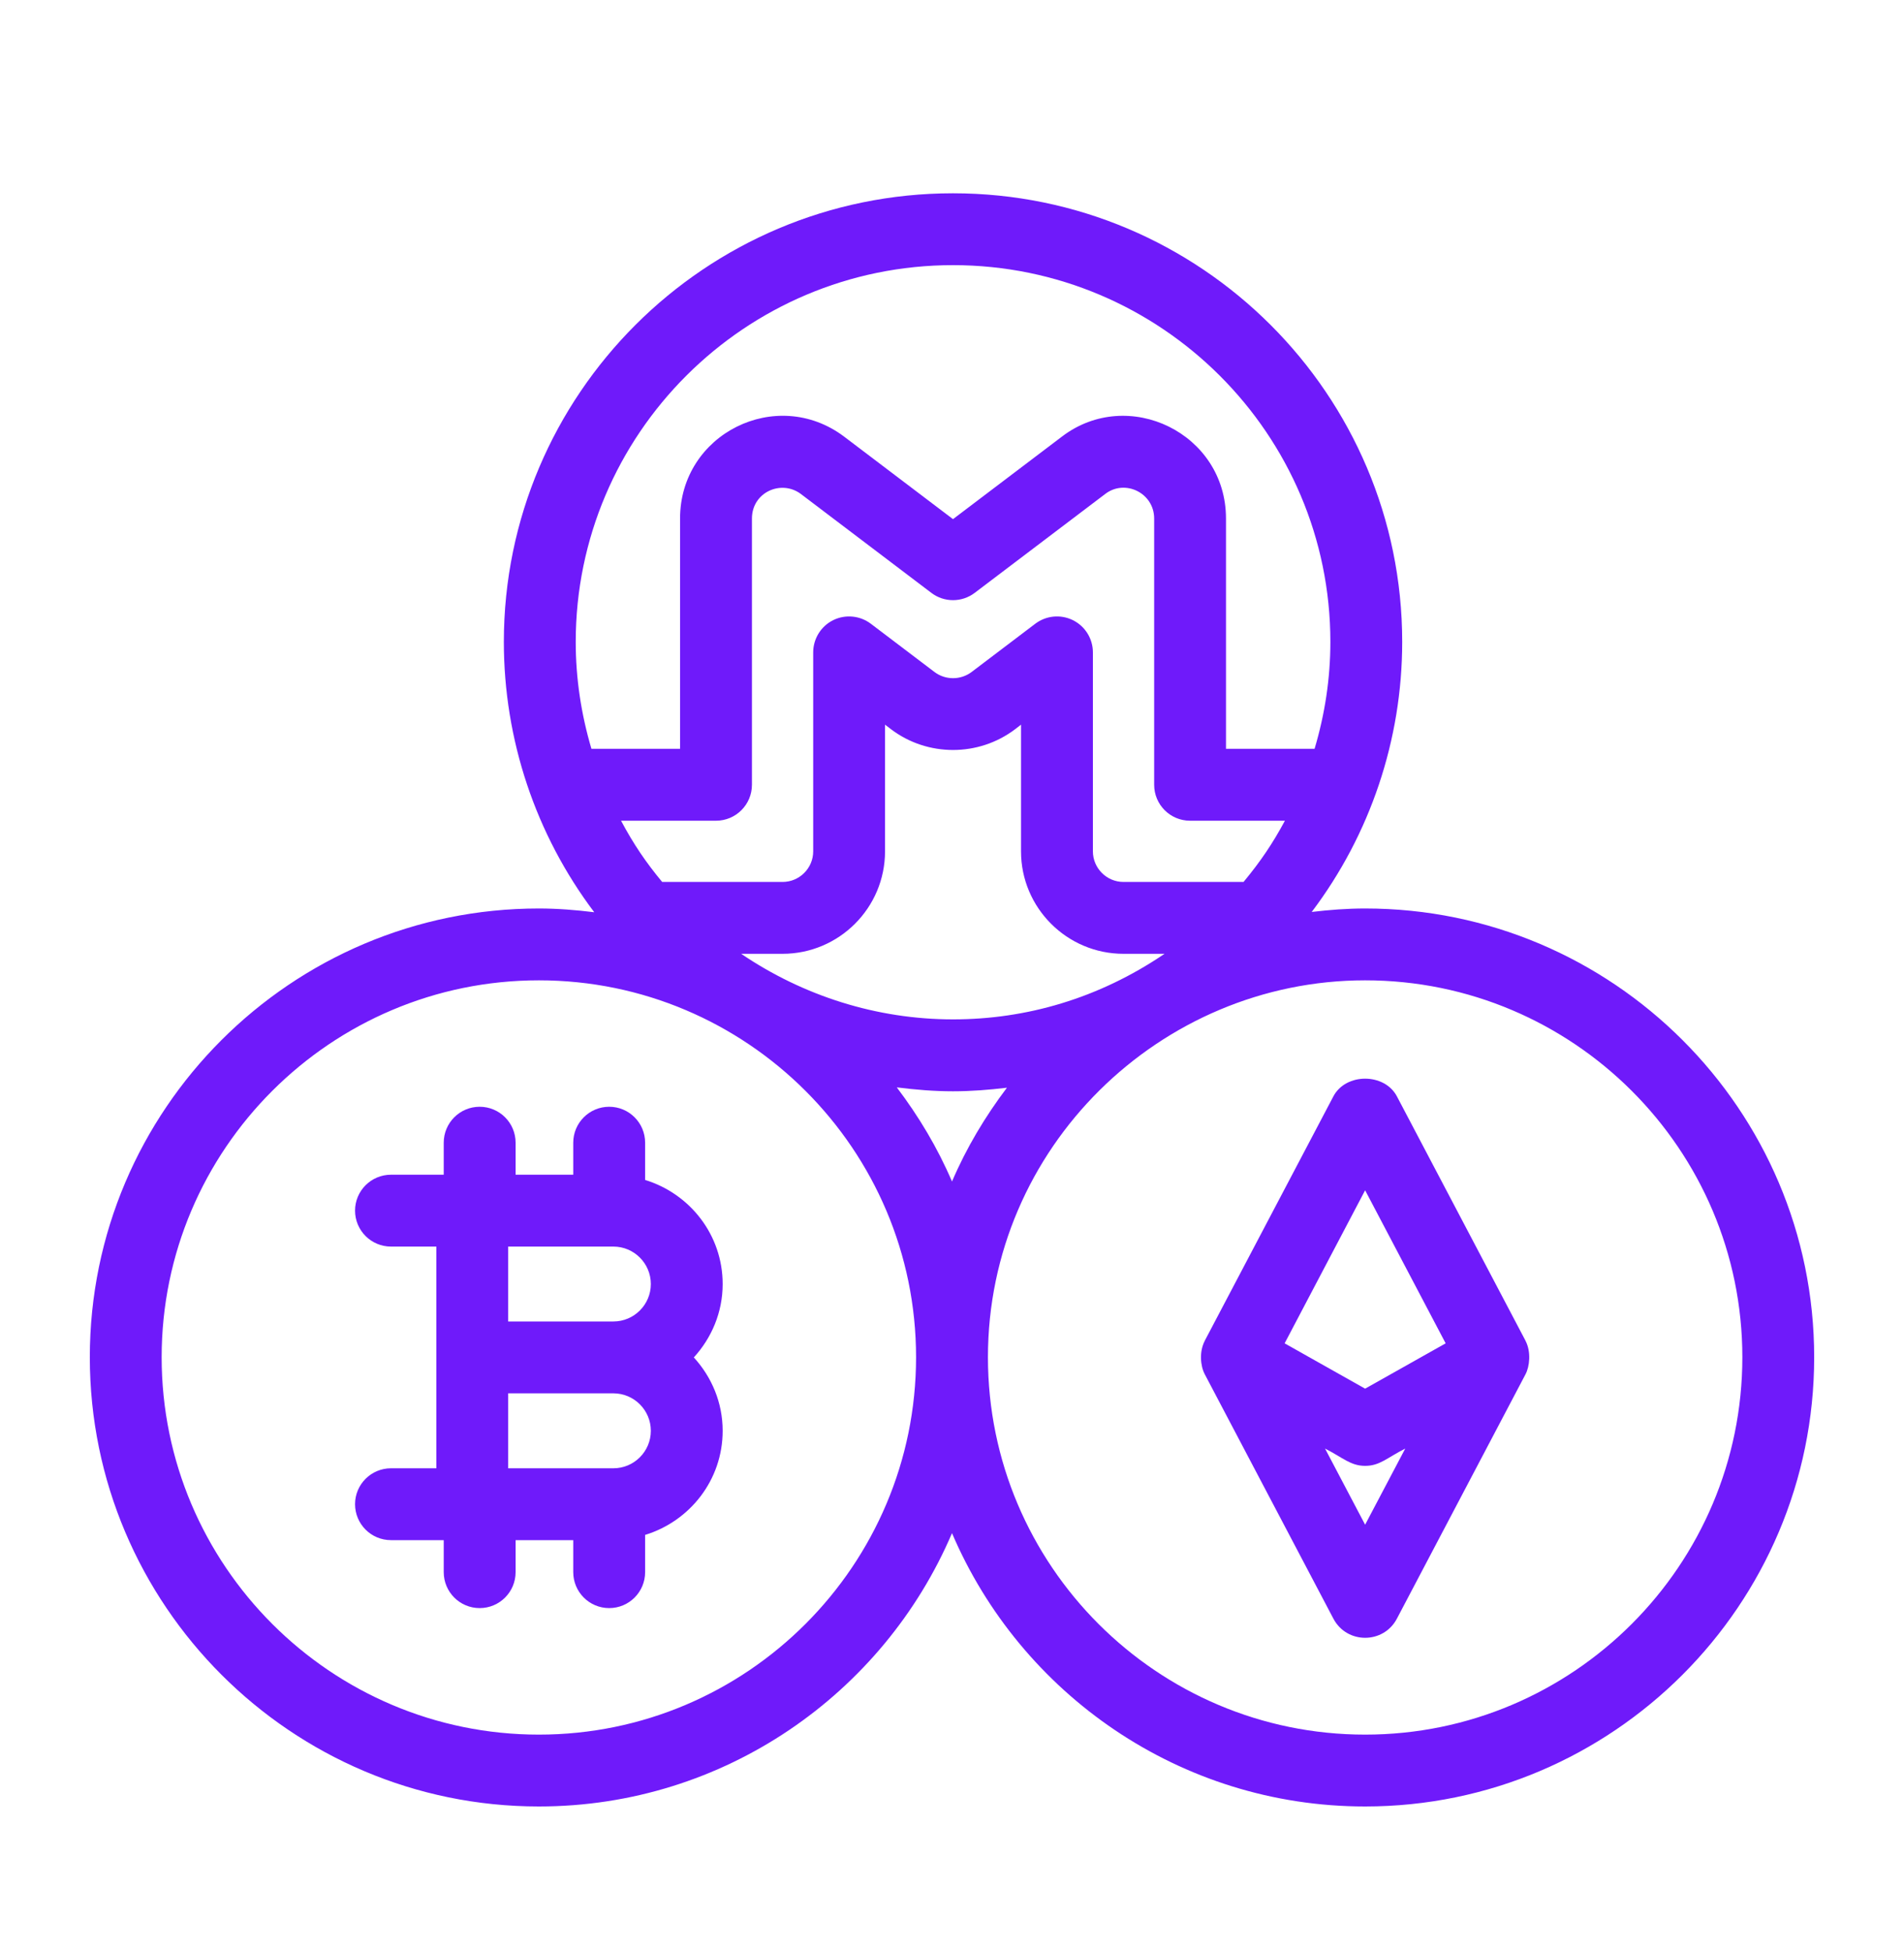
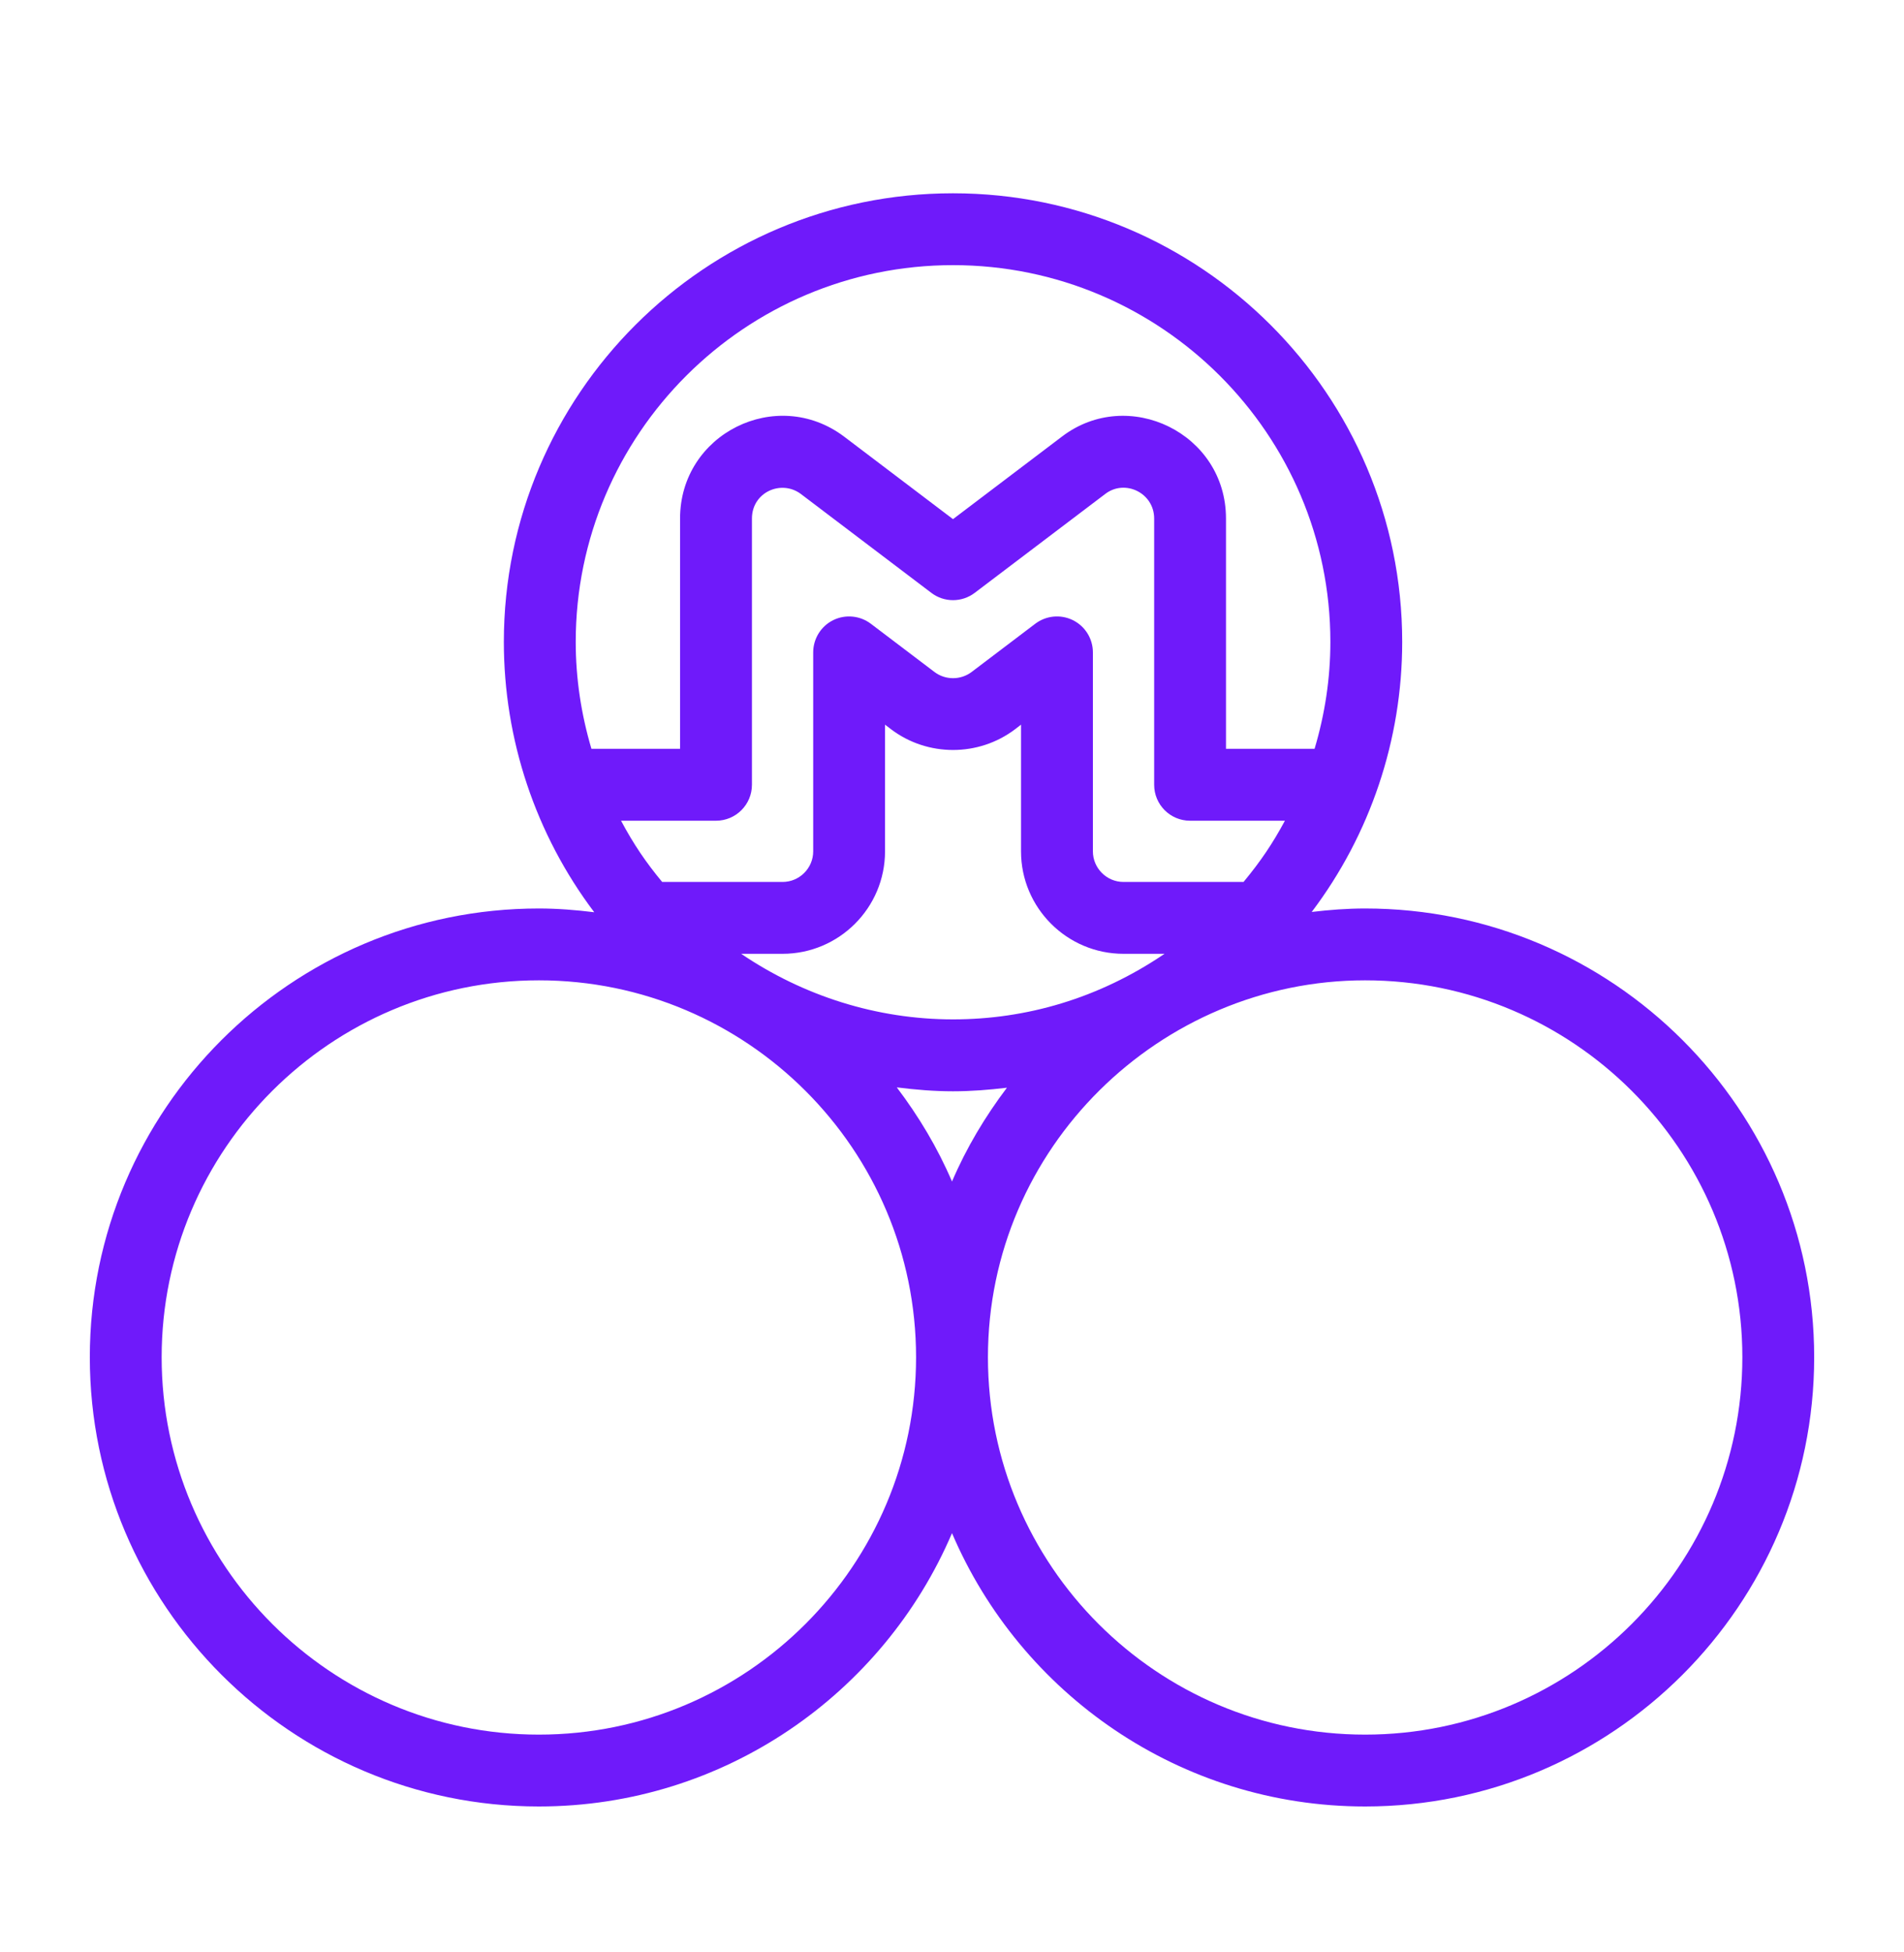
<svg xmlns="http://www.w3.org/2000/svg" width="40" height="41" viewBox="0 0 40 41" fill="none">
  <path d="M28.679 19.078C28.299 19.078 27.926 19.107 27.557 19.151C28.784 17.529 29.458 15.536 29.458 13.48C29.458 8.285 25.225 4.059 20.021 4.059C14.818 4.059 10.585 8.285 10.585 13.48C10.585 15.527 11.249 17.52 12.484 19.157C12.102 19.11 11.715 19.078 11.321 19.078C6.119 19.078 1.887 23.305 1.887 28.502C1.887 33.704 6.119 37.936 11.321 37.936C15.212 37.936 18.56 35.567 20 32.196C21.44 35.567 24.788 37.936 28.679 37.936C33.881 37.936 38.113 33.704 38.113 28.502C38.113 23.305 33.881 19.078 28.679 19.078ZM12.425 15.725C12.21 14.999 12.095 14.247 12.095 13.48C12.095 9.118 15.651 5.568 20.021 5.568C24.393 5.568 27.949 9.118 27.949 13.48C27.949 14.246 27.834 14.997 27.617 15.725H25.756V10.889C25.756 9.096 23.7 8.107 22.309 9.169L20.021 10.902L17.731 9.167C16.314 8.103 14.287 9.108 14.287 10.889V15.725H12.425ZM23.603 20.03H24.465C23.078 20.971 21.552 21.407 20.021 21.407C18.421 21.407 16.875 20.914 15.571 20.03H16.44C17.627 20.03 18.593 19.065 18.593 17.878V15.218L18.72 15.315C19.487 15.895 20.558 15.894 21.324 15.315L21.45 15.218V17.878C21.45 19.065 22.416 20.03 23.603 20.03ZM23.603 18.521C23.249 18.521 22.96 18.232 22.96 17.878V13.7C22.96 13.414 22.798 13.152 22.541 13.024C22.275 12.893 21.971 12.931 21.75 13.098L20.413 14.111C20.183 14.285 19.861 14.286 19.631 14.111L18.294 13.098C18.066 12.926 17.759 12.897 17.502 13.024C17.246 13.152 17.084 13.414 17.084 13.7V17.878C17.084 18.232 16.795 18.521 16.44 18.521H13.911C13.571 18.11 13.317 17.74 13.047 17.235H15.042C15.459 17.235 15.797 16.897 15.797 16.48V10.889C15.797 10.339 16.409 10.065 16.823 10.372L19.566 12.45C19.834 12.654 20.207 12.655 20.477 12.45L23.222 10.371C23.635 10.056 24.247 10.352 24.247 10.889V16.48C24.247 16.897 24.584 17.235 25.001 17.235H26.994C26.737 17.712 26.486 18.085 26.125 18.521H23.603ZM11.321 36.427C6.951 36.427 3.396 32.872 3.396 28.502C3.396 24.138 6.951 20.587 11.321 20.587C15.691 20.587 19.245 24.138 19.245 28.502C19.245 32.872 15.691 36.427 11.321 36.427ZM18.84 22.835C19.23 22.884 19.624 22.917 20.021 22.917C20.402 22.917 20.78 22.887 21.154 22.842C20.696 23.448 20.302 24.105 20 24.812C19.696 24.102 19.301 23.443 18.84 22.835ZM28.679 36.427C24.309 36.427 20.755 32.872 20.755 28.502C20.755 24.104 24.369 20.587 28.679 20.587C33.049 20.587 36.604 24.138 36.604 28.502C36.604 32.872 33.049 36.427 28.679 36.427Z" fill="#6F1AFA" />
-   <path d="M13.553 24.779V23.997C13.553 23.58 13.215 23.242 12.798 23.242C12.381 23.242 12.043 23.58 12.043 23.997V24.669H10.832V23.997C10.832 23.58 10.494 23.242 10.077 23.242C9.66 23.242 9.322 23.58 9.322 23.997V24.669H8.214C7.797 24.669 7.459 25.007 7.459 25.423C7.459 25.84 7.797 26.178 8.214 26.178H9.167C9.167 26.271 9.167 31.03 9.167 30.834H8.214C7.797 30.834 7.459 31.172 7.459 31.588C7.459 32.005 7.797 32.343 8.214 32.343H9.322V33.015C9.322 33.432 9.66 33.77 10.077 33.77C10.494 33.77 10.832 33.432 10.832 33.015V32.343H12.043V33.015C12.043 33.432 12.381 33.77 12.798 33.77C13.215 33.77 13.553 33.432 13.553 33.015V32.233C14.493 31.945 15.182 31.08 15.182 30.047C15.182 29.452 14.949 28.914 14.576 28.506C14.949 28.097 15.182 27.56 15.182 26.965C15.182 25.932 14.493 25.067 13.553 24.779ZM12.886 30.834H10.676V29.26H12.886C13.32 29.26 13.673 29.613 13.673 30.047C13.673 30.481 13.32 30.834 12.886 30.834ZM12.886 27.751H10.676V26.178C10.777 26.178 12.964 26.178 12.886 26.178C13.32 26.178 13.673 26.531 13.673 26.965C13.673 27.398 13.32 27.751 12.886 27.751Z" fill="#6F1AFA" />
-   <path d="M32.049 28.156L29.347 23.024C29.086 22.528 28.272 22.528 28.012 23.024L25.31 28.156C25.31 28.157 25.31 28.159 25.309 28.16C25.194 28.381 25.215 28.678 25.31 28.859L28.012 33.991C28.294 34.528 29.065 34.528 29.347 33.991L32.049 28.859C32.135 28.697 32.169 28.389 32.05 28.16C32.049 28.159 32.05 28.157 32.049 28.156ZM28.679 32.019L27.837 30.42C28.209 30.609 28.372 30.783 28.679 30.783C28.987 30.783 29.133 30.617 29.522 30.42L28.679 32.019ZM28.679 29.162L26.988 28.21L28.679 24.996L30.371 28.21L28.679 29.162Z" fill="#6F1AFA" />
</svg>